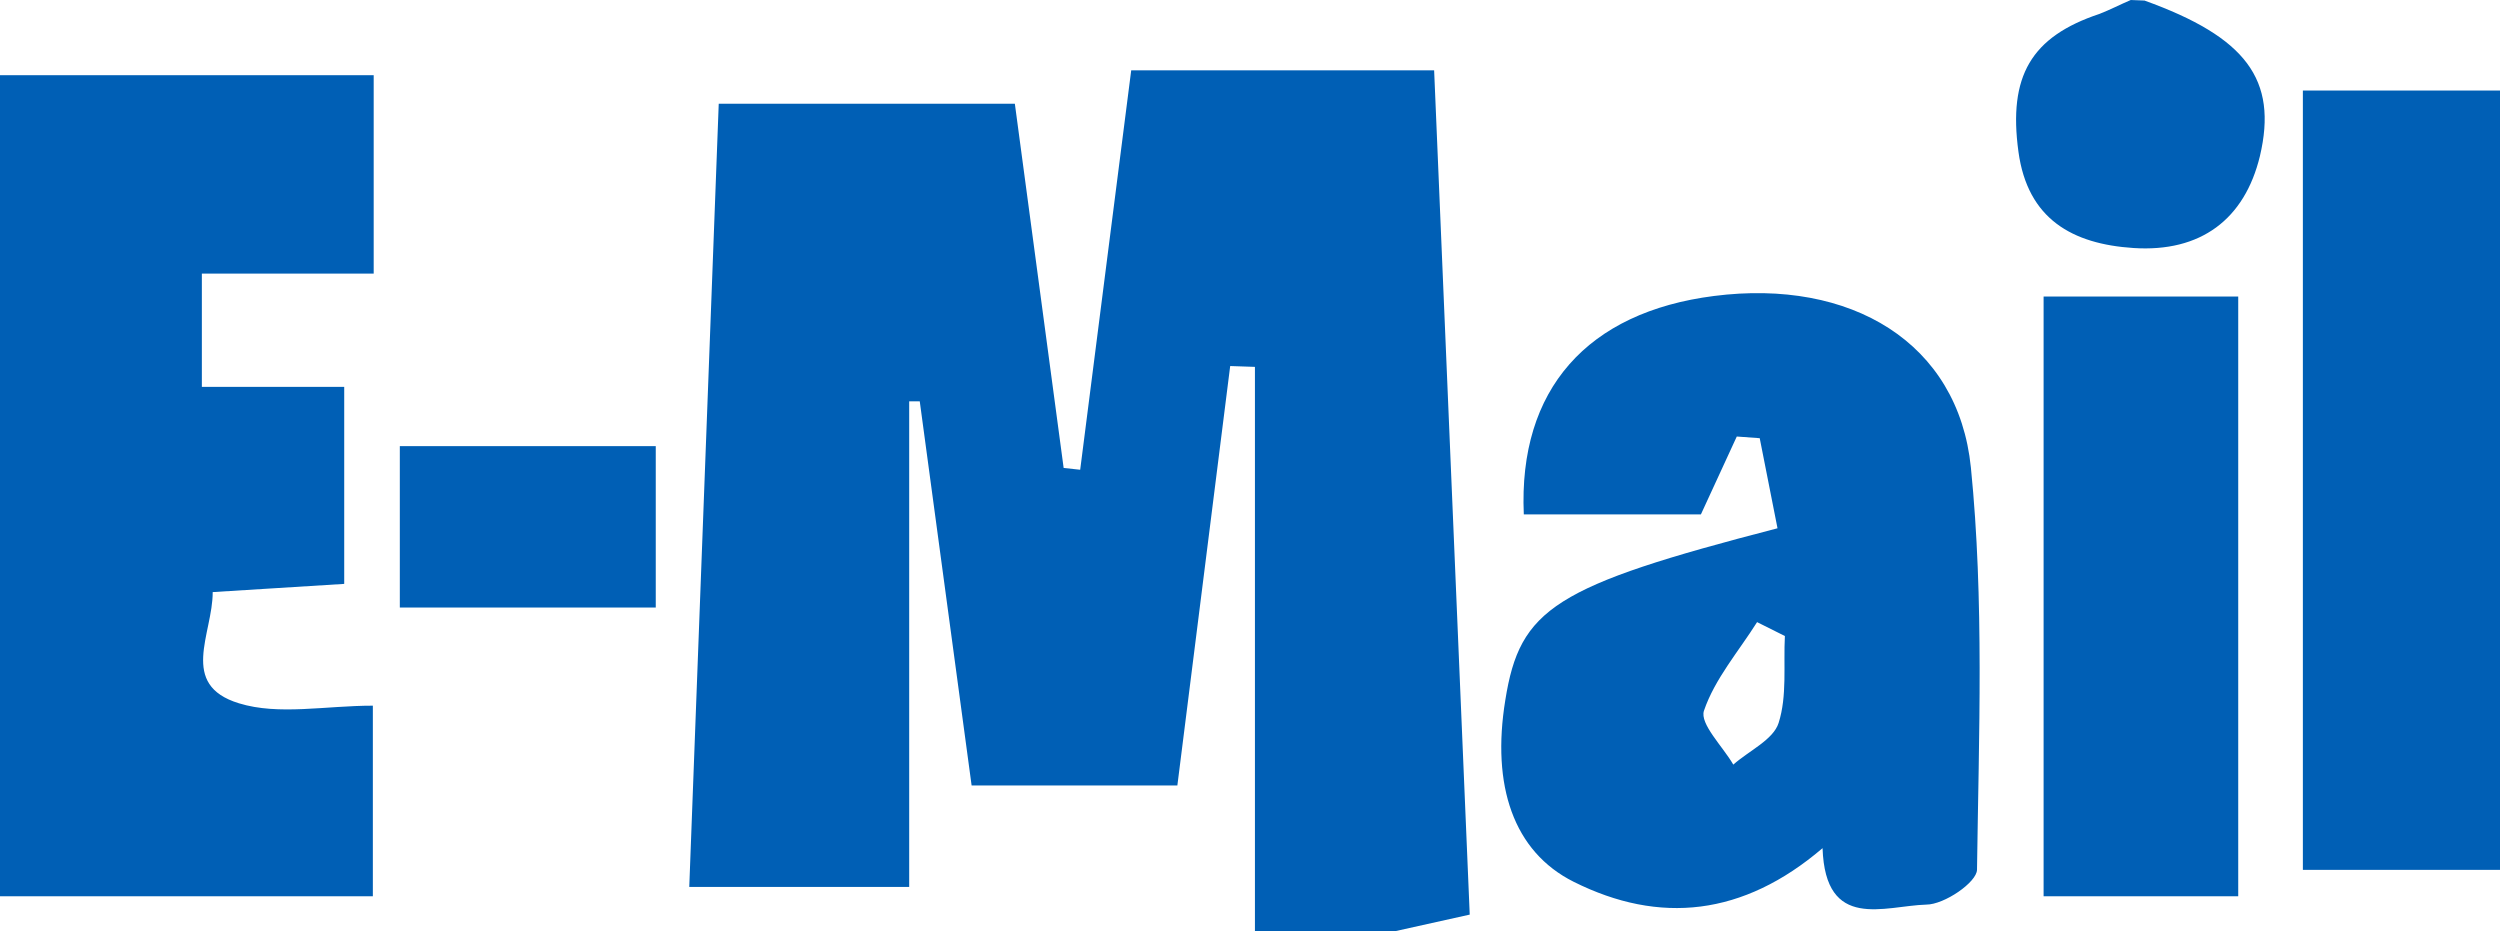
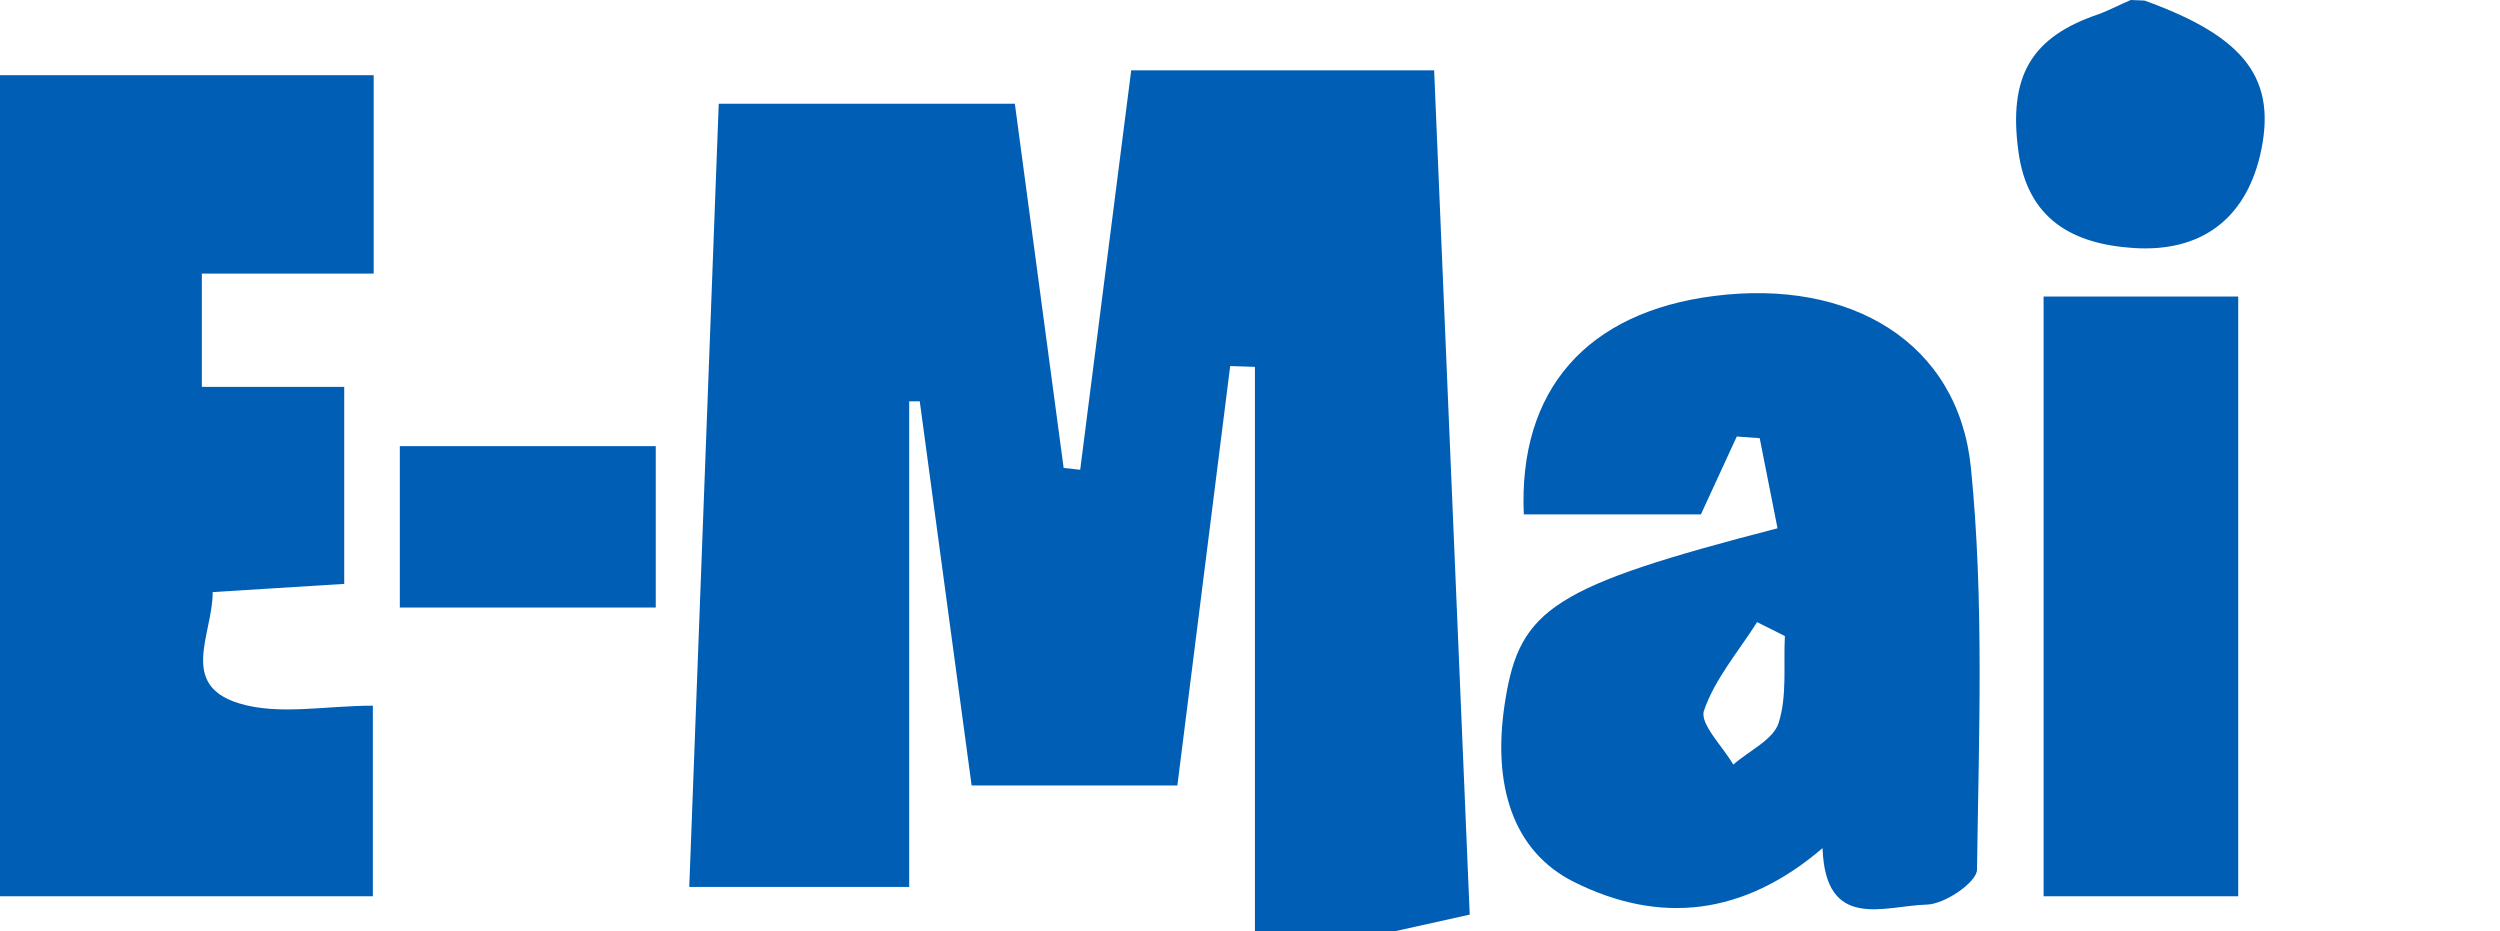
<svg xmlns="http://www.w3.org/2000/svg" viewBox="0 0 179.83 67">
  <defs>
    <style>.cls-1{fill:#005fb5;}</style>
  </defs>
  <title>email</title>
  <g id="Layer_2" data-name="Layer 2">
    <g id="Layer_1-2" data-name="Layer 1">
-       <path class="cls-1" d="M90.27,67V26.39l-1.78-.06L84.69,56.5H69.89L66.16,28.87l-.76,0V63.8H49.58L51.7,7.46H73l3.51,26.2,1.19.13L81.37,5.06h21.79l2.56,60.73L100.27,67Zm63-67c-.75.32-1.48.7-2.25,1-4.92,1.64-6.57,4.47-5.83,9.91.66,4.86,3.89,6.64,8.27,6.93,4.85.32,8-2.07,9.1-6.61,1.3-5.51-1-8.56-8.3-11.19ZM26.88,19.68V5.41H0V64.47H26.82V50.76c-3.42,0-6.77.71-9.63-.17-4.35-1.33-1.88-5-1.89-8L24.76,42V27.83H14.52V19.68ZM138.56,65.07c1.3,0,3.64-1.61,3.65-2.51.13-9.65.52-19.37-.44-28.93-.91-9-8.64-13.6-18.48-12.34C114.19,22.45,109.21,28,109.61,37h12.74l2.58-5.6,1.65.12L127.86,38c-16.06,4.16-18.53,5.76-19.58,12.36-1,6.14.57,10.89,4.92,13.07,6.18,3.09,12.19,2.46,17.9-2.42C131.3,67,135.55,65.16,138.56,65.07ZM127.94,52c-.38,1.21-2.13,2-3.26,3-.76-1.31-2.43-2.94-2.11-3.88.78-2.29,2.49-4.26,3.82-6.37l2,1C128.28,47.83,128.56,50.06,127.94,52Zm37.71,10.57h14.18V6.51H165.65ZM147,64.47H161V21.33H147ZM47.17,32.09H28.76V43.7H47.17Z" />
+       <path class="cls-1" d="M90.27,67V26.39l-1.78-.06L84.69,56.5H69.89L66.16,28.87l-.76,0V63.8H49.58L51.7,7.46H73l3.51,26.2,1.19.13L81.37,5.06h21.79l2.56,60.73L100.27,67Zm63-67c-.75.32-1.48.7-2.25,1-4.92,1.64-6.57,4.47-5.83,9.91.66,4.86,3.89,6.64,8.27,6.93,4.85.32,8-2.07,9.1-6.61,1.3-5.51-1-8.56-8.3-11.19ZM26.88,19.68V5.41H0V64.47H26.82V50.76c-3.42,0-6.77.71-9.63-.17-4.35-1.33-1.88-5-1.89-8L24.76,42V27.83H14.52V19.68ZM138.56,65.07c1.3,0,3.64-1.61,3.65-2.51.13-9.65.52-19.37-.44-28.93-.91-9-8.64-13.6-18.48-12.34C114.19,22.45,109.21,28,109.61,37h12.74l2.58-5.6,1.65.12L127.86,38c-16.06,4.16-18.53,5.76-19.58,12.36-1,6.14.57,10.89,4.92,13.07,6.18,3.09,12.19,2.46,17.9-2.42C131.3,67,135.55,65.16,138.56,65.07ZM127.94,52c-.38,1.21-2.13,2-3.26,3-.76-1.31-2.43-2.94-2.11-3.88.78-2.29,2.49-4.26,3.82-6.37l2,1C128.28,47.83,128.56,50.06,127.94,52Zm37.71,10.57h14.18H165.65ZM147,64.47H161V21.33H147ZM47.17,32.09H28.76V43.7H47.17Z" />
    </g>
  </g>
</svg>